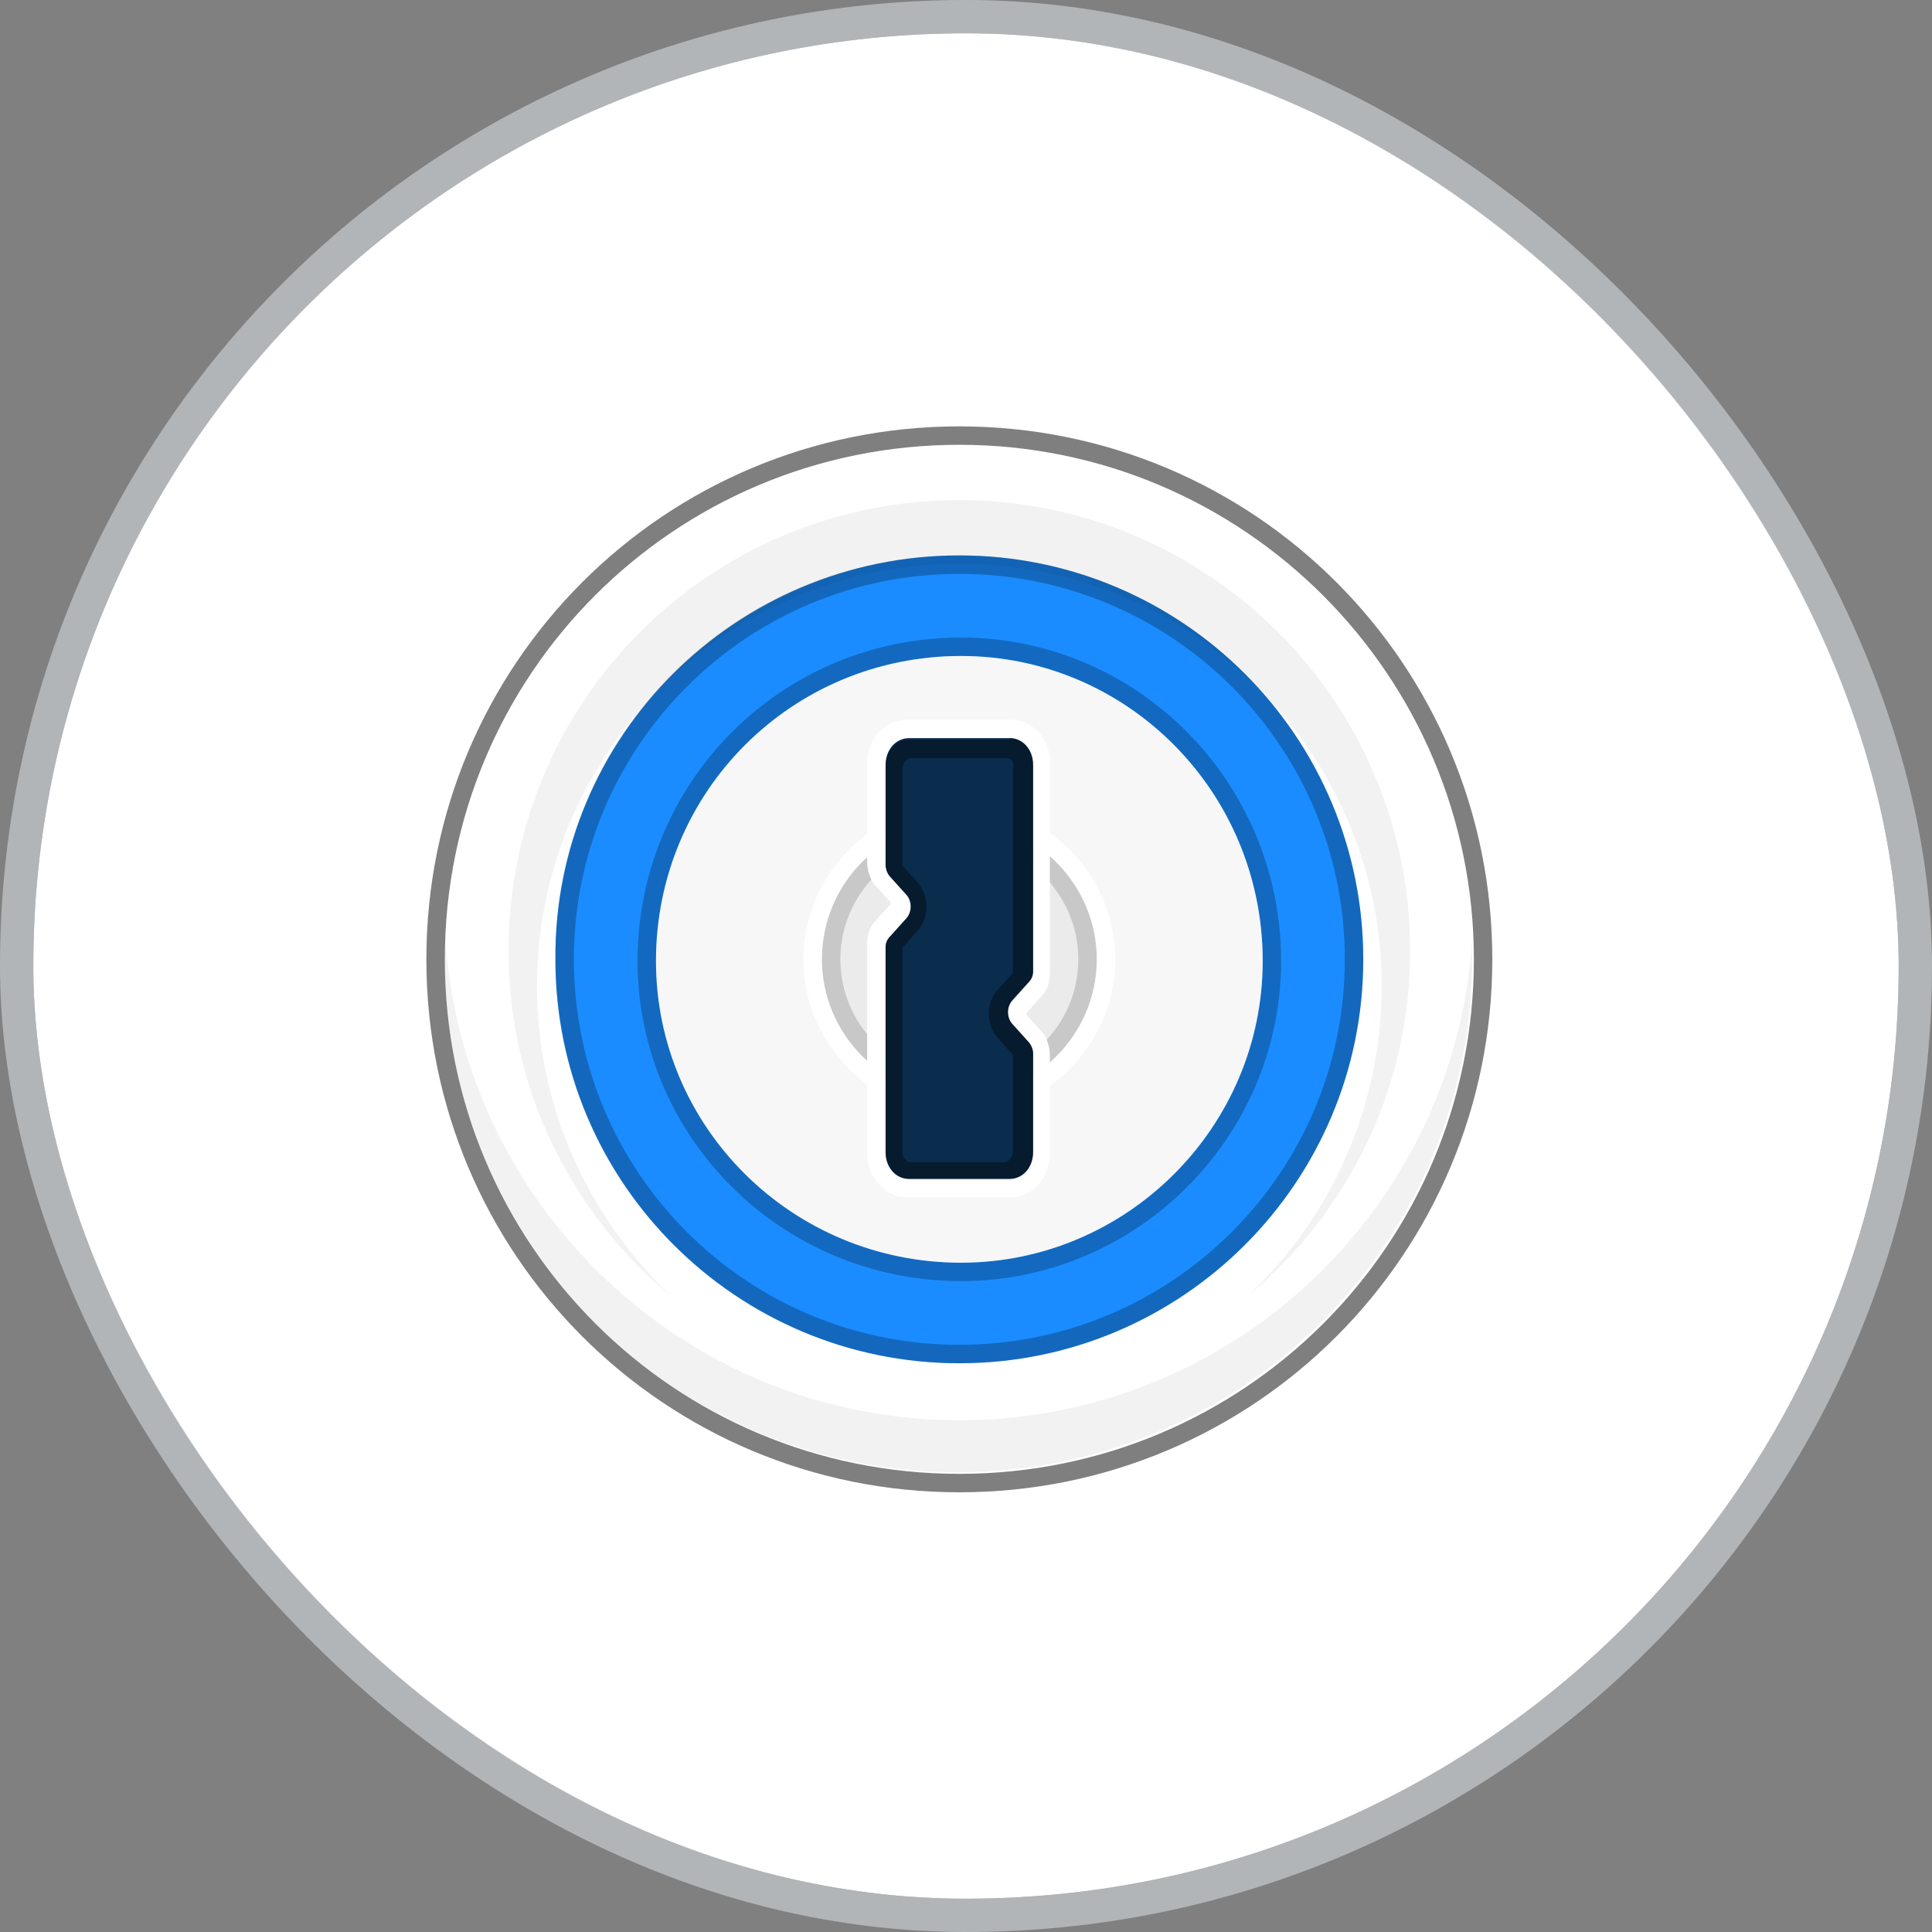
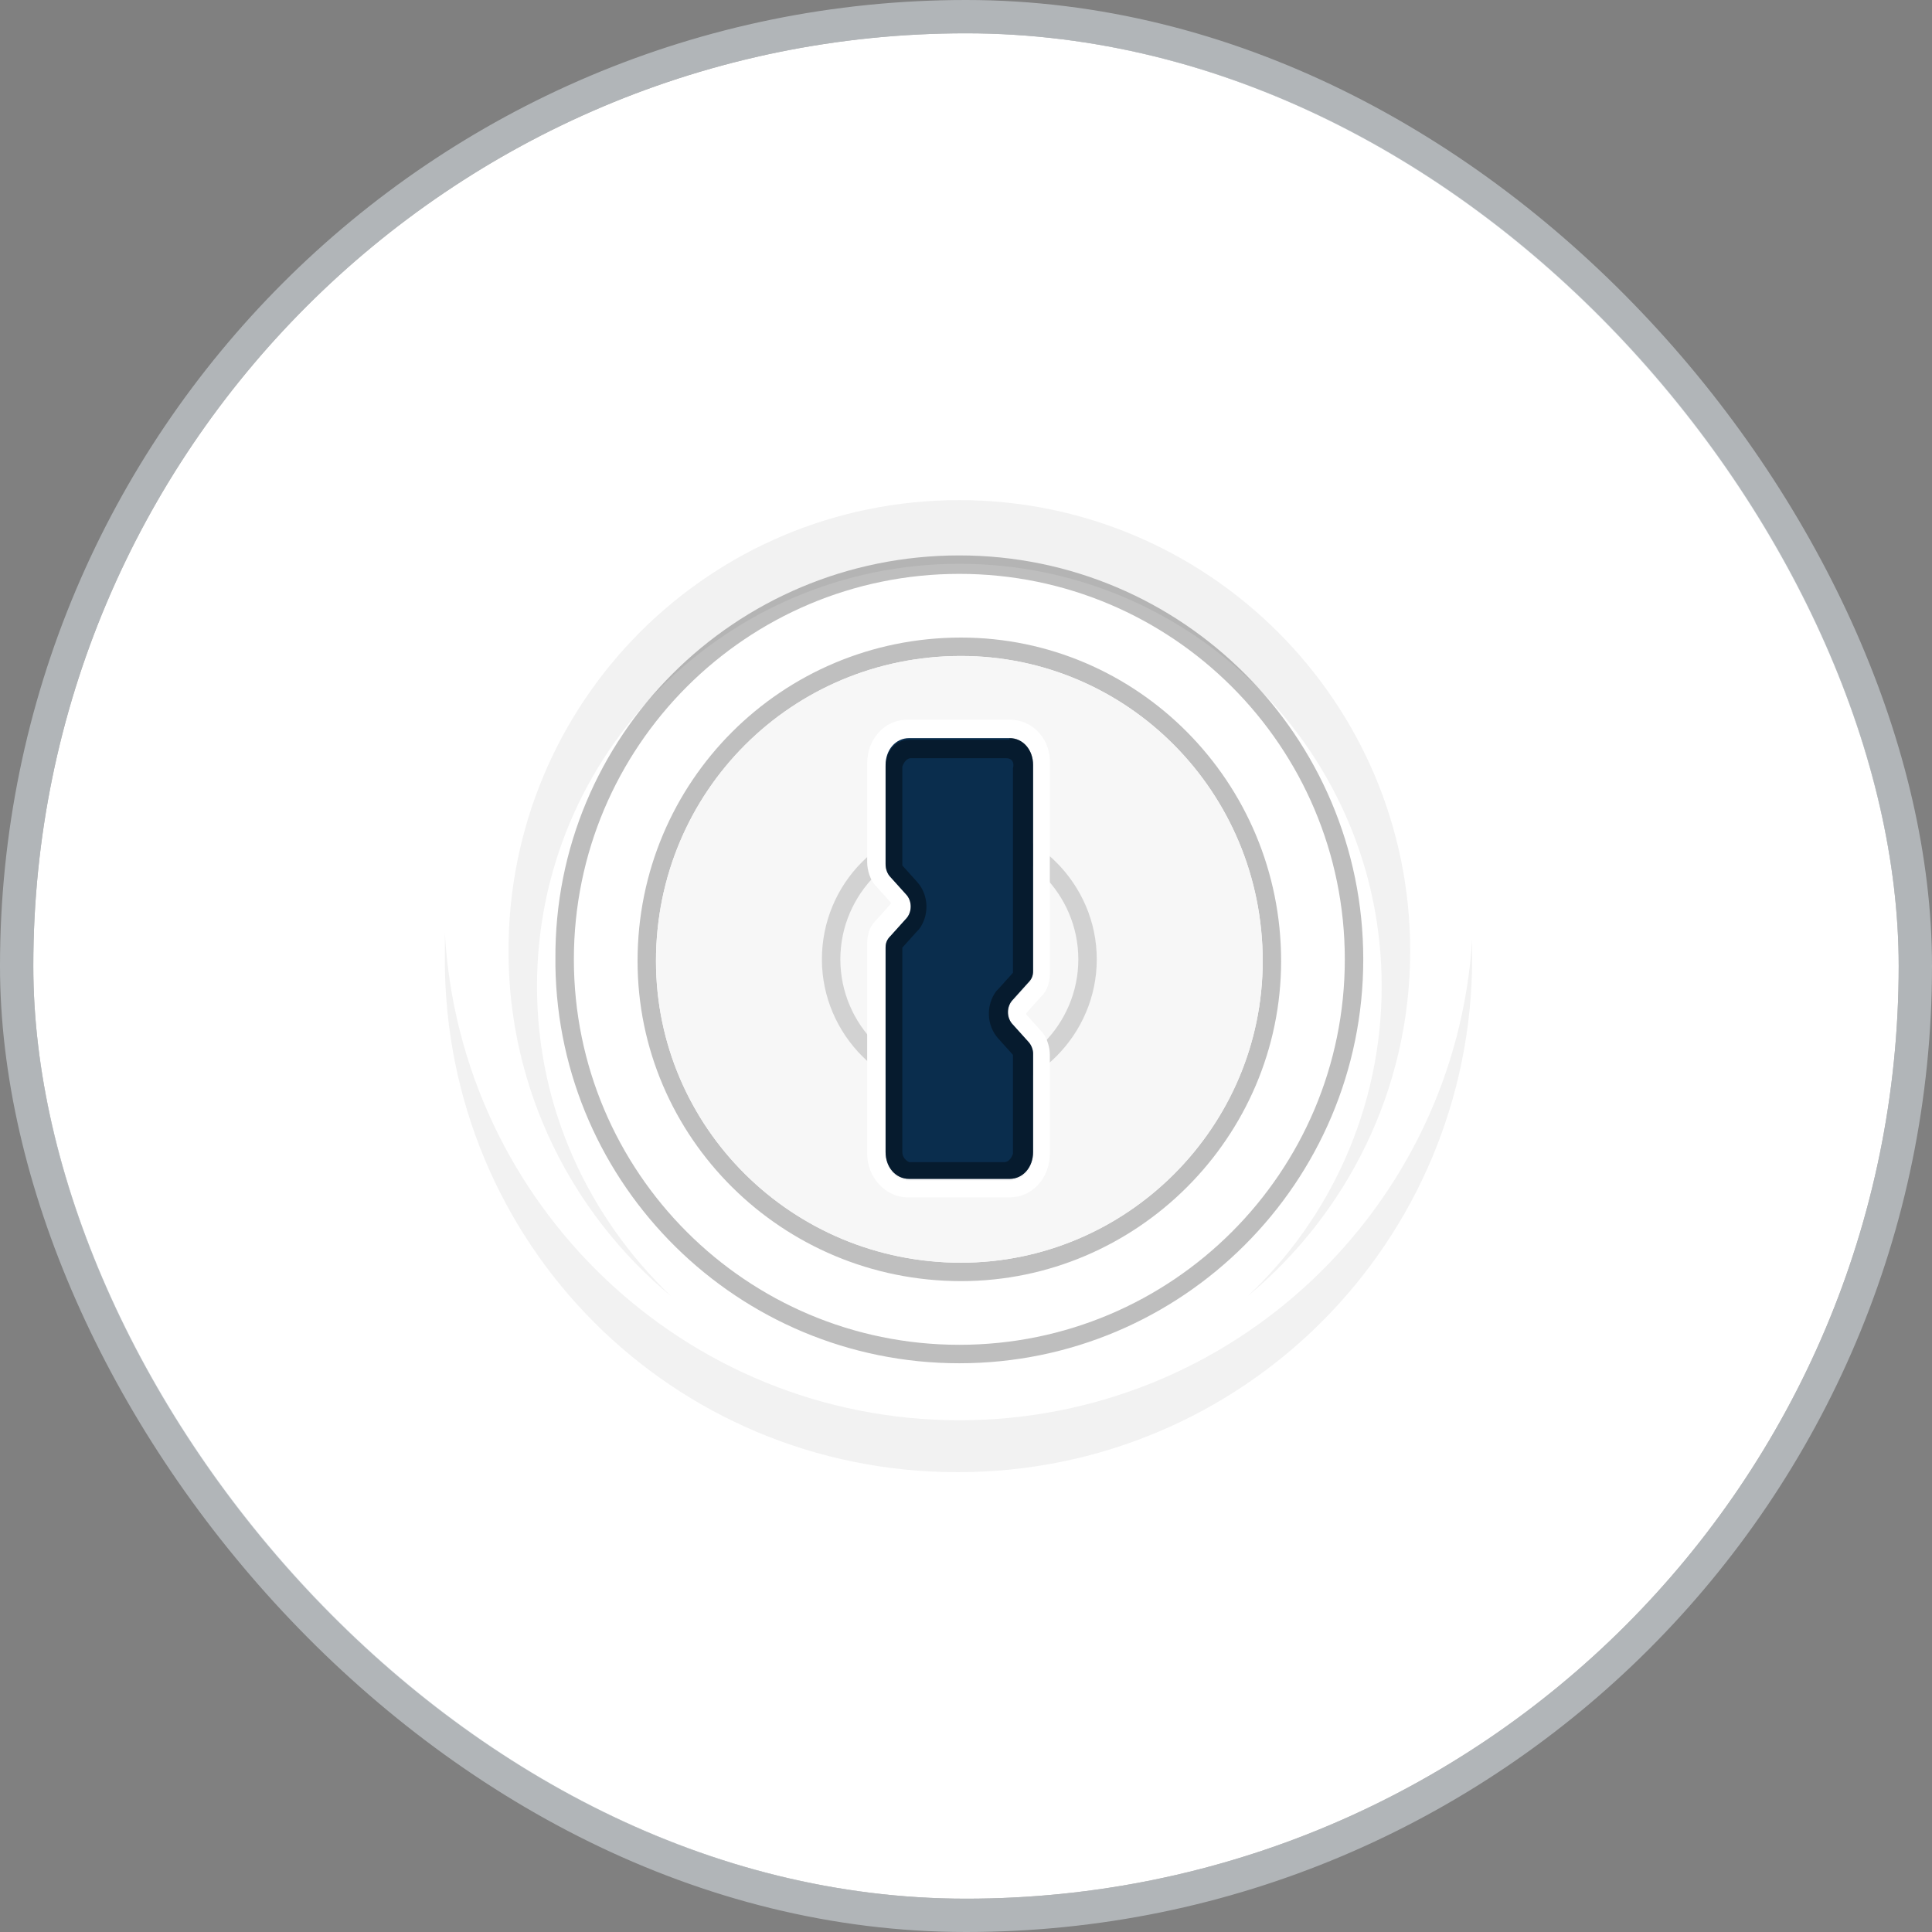
<svg xmlns="http://www.w3.org/2000/svg" width="58" height="58" viewBox="0 0 58 58" fill="none">
  <rect x="0" y="0" width="58" height="58" fill="#808080" stroke="none" />
  <rect x="1" y="1" width="56" height="56" rx="28" fill="white" />
  <rect x="0.5" y="0.5" width="57" height="57" rx="28.5" stroke="#D8E0E4" stroke-opacity="0.56" />
  <path fill-rule="evenodd" clip-rule="evenodd" d="M13.354 28.8C13.354 37.353 20.247 44.247 28.8 44.247C37.353 44.247 44.246 37.353 44.246 28.8C44.246 20.247 37.353 13.354 28.8 13.354C20.247 13.354 13.354 20.247 13.354 28.8Z" fill="white" />
-   <path fill-rule="evenodd" clip-rule="evenodd" d="M28.8 16.674C35.492 16.674 40.926 22.108 40.926 28.8C40.926 35.492 35.492 40.926 28.8 40.926C22.108 40.926 16.674 35.492 16.674 28.8C16.624 22.108 22.108 16.674 28.8 16.674Z" fill="#1A8CFF" />
-   <path opacity="0.5" d="M12.8 28.8C12.8 37.655 19.945 44.8 28.8 44.8C37.655 44.8 44.8 37.655 44.8 28.8C44.8 19.945 37.655 12.8 28.8 12.8C19.945 12.8 12.8 19.945 12.8 28.8ZM13.354 28.8C13.354 20.247 20.247 13.353 28.8 13.353C37.353 13.353 44.247 20.297 44.247 28.8C44.247 37.353 37.353 44.246 28.8 44.246C20.247 44.246 13.354 37.353 13.354 28.8Z" fill="black" />
  <path fill-rule="evenodd" clip-rule="evenodd" d="M44.196 27.945C44.196 28.196 44.196 28.498 44.196 28.75C44.196 37.303 37.303 44.196 28.75 44.196C20.196 44.196 13.354 37.353 13.354 28.8C13.354 28.498 13.354 28.247 13.354 27.995C13.806 36.146 20.548 42.637 28.8 42.637C37.001 42.637 43.693 36.247 44.196 28.196V27.945ZM28.8 15.014C36.246 15.014 42.335 21.052 42.335 28.549C42.335 32.725 40.423 36.448 37.454 38.913C39.919 36.599 41.479 33.278 41.479 29.605C41.479 22.611 35.794 16.926 28.8 16.926C21.806 16.926 16.121 22.611 16.121 29.605C16.121 33.278 17.68 36.548 20.146 38.913C17.177 36.448 15.265 32.725 15.265 28.549C15.265 21.052 21.303 15.014 28.8 15.014Z" fill="black" fill-opacity="0.052" />
  <path opacity="0.256" d="M28.8 16.674C35.492 16.674 40.926 22.108 40.926 28.8C40.926 35.492 35.492 40.926 28.8 40.926C22.159 40.926 16.775 35.592 16.674 29.001V28.8C16.624 22.108 22.058 16.674 28.8 16.674ZM28.8 17.228C22.41 17.228 17.228 22.41 17.228 28.8C17.228 35.19 22.41 40.372 28.8 40.372C35.19 40.372 40.372 35.19 40.372 28.8C40.372 22.41 35.19 17.228 28.8 17.228Z" fill="black" />
  <path d="M28.85 19.14C23.467 19.14 19.14 23.467 19.14 28.85C19.14 34.133 23.467 38.46 28.85 38.46C34.133 38.46 38.46 34.133 38.46 28.85C38.46 23.467 34.133 19.14 28.85 19.14ZM28.85 19.693C33.831 19.693 37.907 23.769 37.907 28.85C37.907 33.831 33.831 37.907 28.85 37.907C23.768 37.907 19.693 33.831 19.693 28.85C19.693 23.769 23.768 19.693 28.85 19.693Z" fill="black" fill-opacity="0.25" />
  <path fill-rule="evenodd" clip-rule="evenodd" d="M28.85 19.693C33.831 19.693 37.907 23.768 37.907 28.85C37.907 33.831 33.831 37.907 28.85 37.907C23.768 37.907 19.693 33.831 19.693 28.85C19.693 23.768 23.768 19.693 28.85 19.693Z" fill="#F7F7F7" />
-   <path fill-rule="evenodd" clip-rule="evenodd" d="M32.926 28.8C32.926 31.064 31.064 32.926 28.8 32.926C26.536 32.926 24.674 31.064 24.674 28.8C24.674 26.536 26.536 24.674 28.8 24.674C31.064 24.674 32.926 26.536 32.926 28.8Z" fill="black" fill-opacity="0.05" />
-   <path d="M28.8 24.121C26.234 24.121 24.121 26.234 24.121 28.8C24.121 31.366 26.234 33.479 28.8 33.479C31.366 33.479 33.479 31.366 33.479 28.8C33.479 26.234 31.366 24.121 28.8 24.121ZM28.8 24.674C31.064 24.674 32.926 26.536 32.926 28.8C32.926 31.064 31.064 32.926 28.8 32.926C26.536 32.926 24.674 31.064 24.674 28.8C24.674 26.536 26.485 24.674 28.8 24.674Z" fill="white" />
  <path d="M28.8 24.674C31.064 24.674 32.926 26.536 32.926 28.8C32.926 31.064 31.064 32.926 28.8 32.926C26.536 32.926 24.674 31.064 24.674 28.8C24.674 26.536 26.485 24.674 28.8 24.674ZM28.8 25.228C26.838 25.228 25.228 26.838 25.228 28.8C25.228 30.762 26.838 32.372 28.8 32.372C30.762 32.372 32.372 30.762 32.372 28.8C32.372 26.838 30.762 25.228 28.8 25.228Z" fill="black" fill-opacity="0.15" />
  <path d="M30.309 21.605H27.24C26.536 21.605 26.033 22.209 26.033 22.913V25.882C26.033 26.133 26.133 26.435 26.284 26.586L26.737 27.089V27.14L26.284 27.643C26.083 27.844 26.033 28.096 26.033 28.347V34.636C26.033 35.341 26.586 35.945 27.24 35.945H30.309C31.014 35.945 31.517 35.341 31.517 34.636V31.668C31.517 31.416 31.416 31.114 31.265 30.963L30.813 30.46V30.41L31.265 29.907C31.467 29.706 31.517 29.454 31.517 29.203V22.963C31.567 22.209 31.014 21.605 30.309 21.605ZM30.309 22.209C30.712 22.209 31.014 22.561 31.014 23.014V29.203C31.014 29.354 30.963 29.454 30.863 29.555L30.41 30.058C30.209 30.259 30.209 30.611 30.41 30.813L30.863 31.316C30.963 31.416 31.014 31.567 31.014 31.668V34.636C31.014 35.089 30.712 35.441 30.309 35.441H27.291C26.888 35.441 26.586 35.089 26.586 34.636V28.448C26.586 28.297 26.637 28.196 26.737 28.096L27.19 27.593C27.391 27.391 27.391 27.039 27.19 26.838L26.737 26.335C26.637 26.234 26.586 26.083 26.586 25.982V23.014C26.586 22.561 26.888 22.209 27.291 22.209H30.309Z" fill="white" />
  <path fill-rule="evenodd" clip-rule="evenodd" d="M26.586 25.932V22.963C26.586 22.511 26.888 22.159 27.291 22.159H30.309C30.712 22.159 31.014 22.511 31.014 22.963V29.152C31.014 29.303 30.963 29.404 30.863 29.504L30.41 30.008C30.209 30.209 30.209 30.561 30.41 30.762L30.863 31.265C30.963 31.366 31.014 31.517 31.014 31.618V34.586C31.014 35.039 30.712 35.391 30.309 35.391H27.291C26.888 35.391 26.586 35.039 26.586 34.586V28.448C26.586 28.297 26.636 28.196 26.737 28.096L27.19 27.593C27.391 27.391 27.391 27.039 27.19 26.838L26.737 26.335C26.636 26.234 26.586 26.083 26.586 25.932Z" fill="#0A2D4D" />
  <path d="M30.309 22.159C30.712 22.159 31.014 22.511 31.014 22.963V29.152C31.014 29.303 30.963 29.404 30.863 29.504L30.41 30.008C30.209 30.209 30.209 30.561 30.41 30.762L30.863 31.265C30.963 31.366 31.014 31.517 31.014 31.618V34.586C31.014 35.039 30.712 35.391 30.309 35.391H27.291C26.888 35.391 26.586 35.039 26.586 34.586V28.448C26.586 28.297 26.636 28.196 26.737 28.096L27.19 27.593C27.391 27.391 27.391 27.039 27.19 26.838L26.737 26.335C26.636 26.234 26.586 26.083 26.586 25.982V23.014C26.586 22.561 26.888 22.209 27.291 22.209H30.309V22.159ZM30.209 22.762H27.341C27.24 22.762 27.14 22.863 27.089 23.014V23.064V25.982L27.542 26.486C27.894 26.888 27.894 27.492 27.592 27.894L27.542 27.945L27.089 28.448V34.586C27.089 34.737 27.19 34.838 27.291 34.888H30.159C30.259 34.888 30.36 34.787 30.41 34.636V34.586V31.668L29.957 31.165C29.605 30.762 29.605 30.159 29.907 29.756L29.957 29.706L30.41 29.203V23.064C30.46 22.863 30.36 22.762 30.209 22.762Z" fill="black" fill-opacity="0.4" />
</svg>